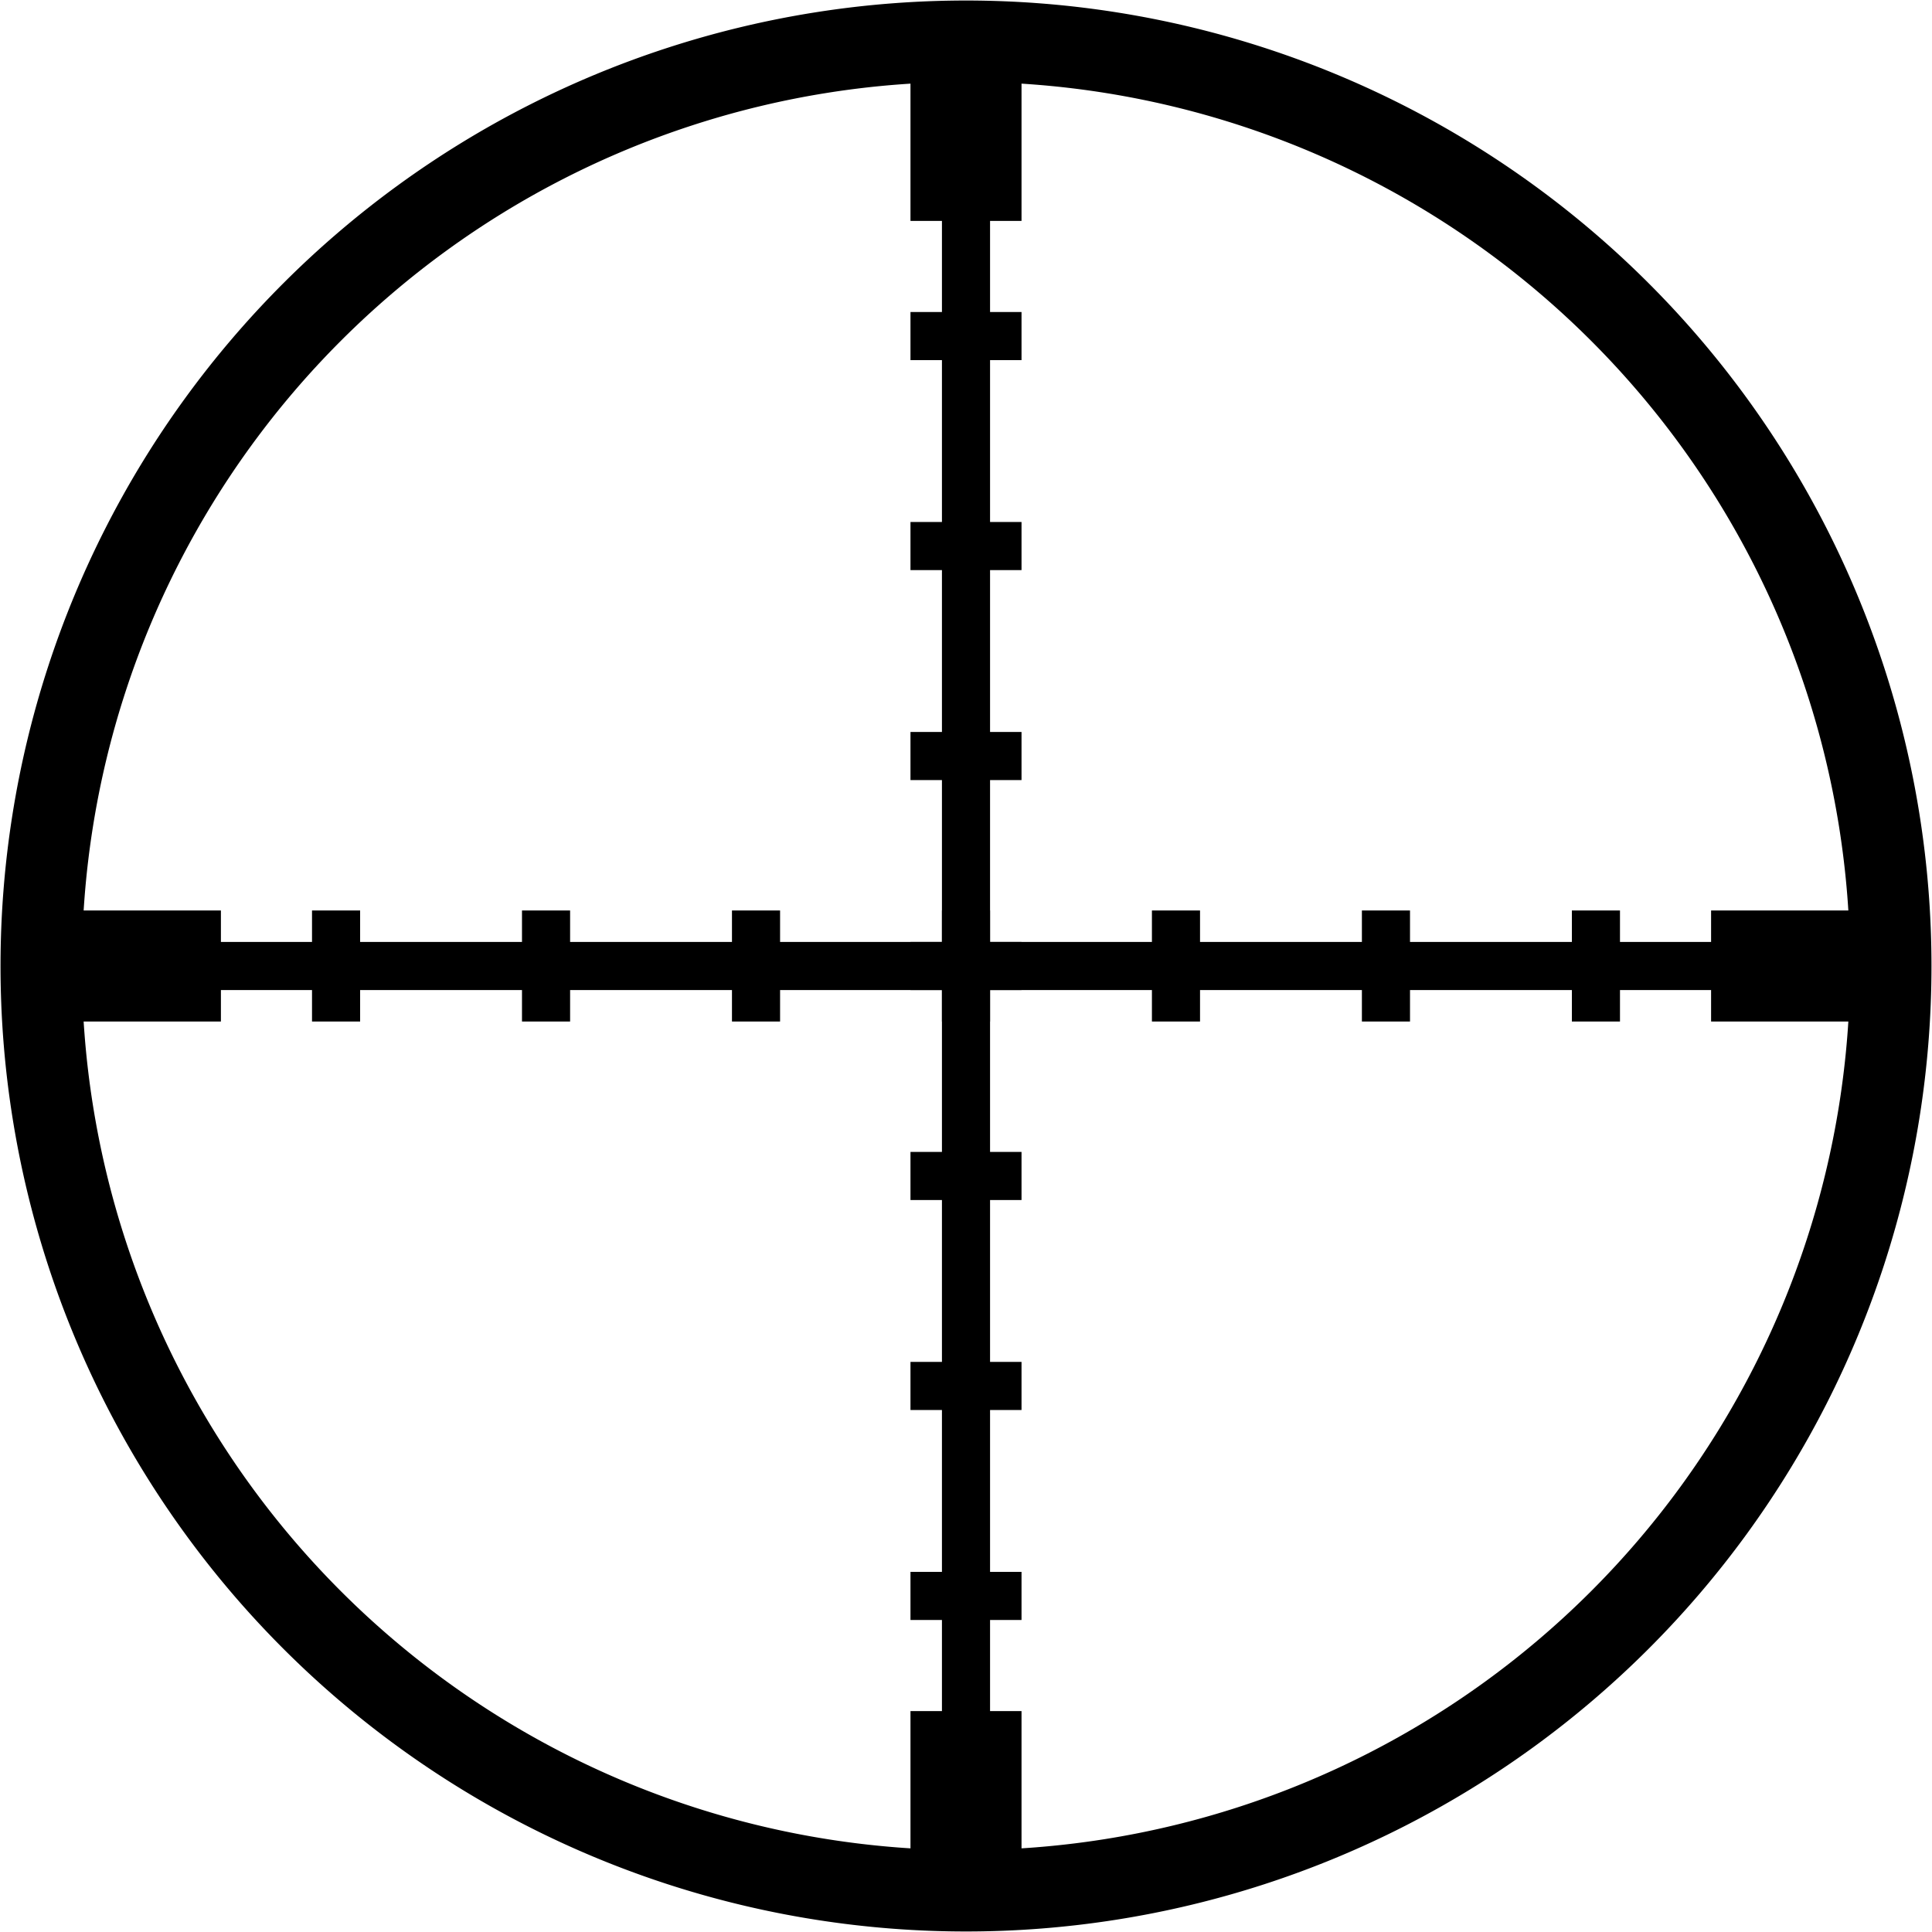
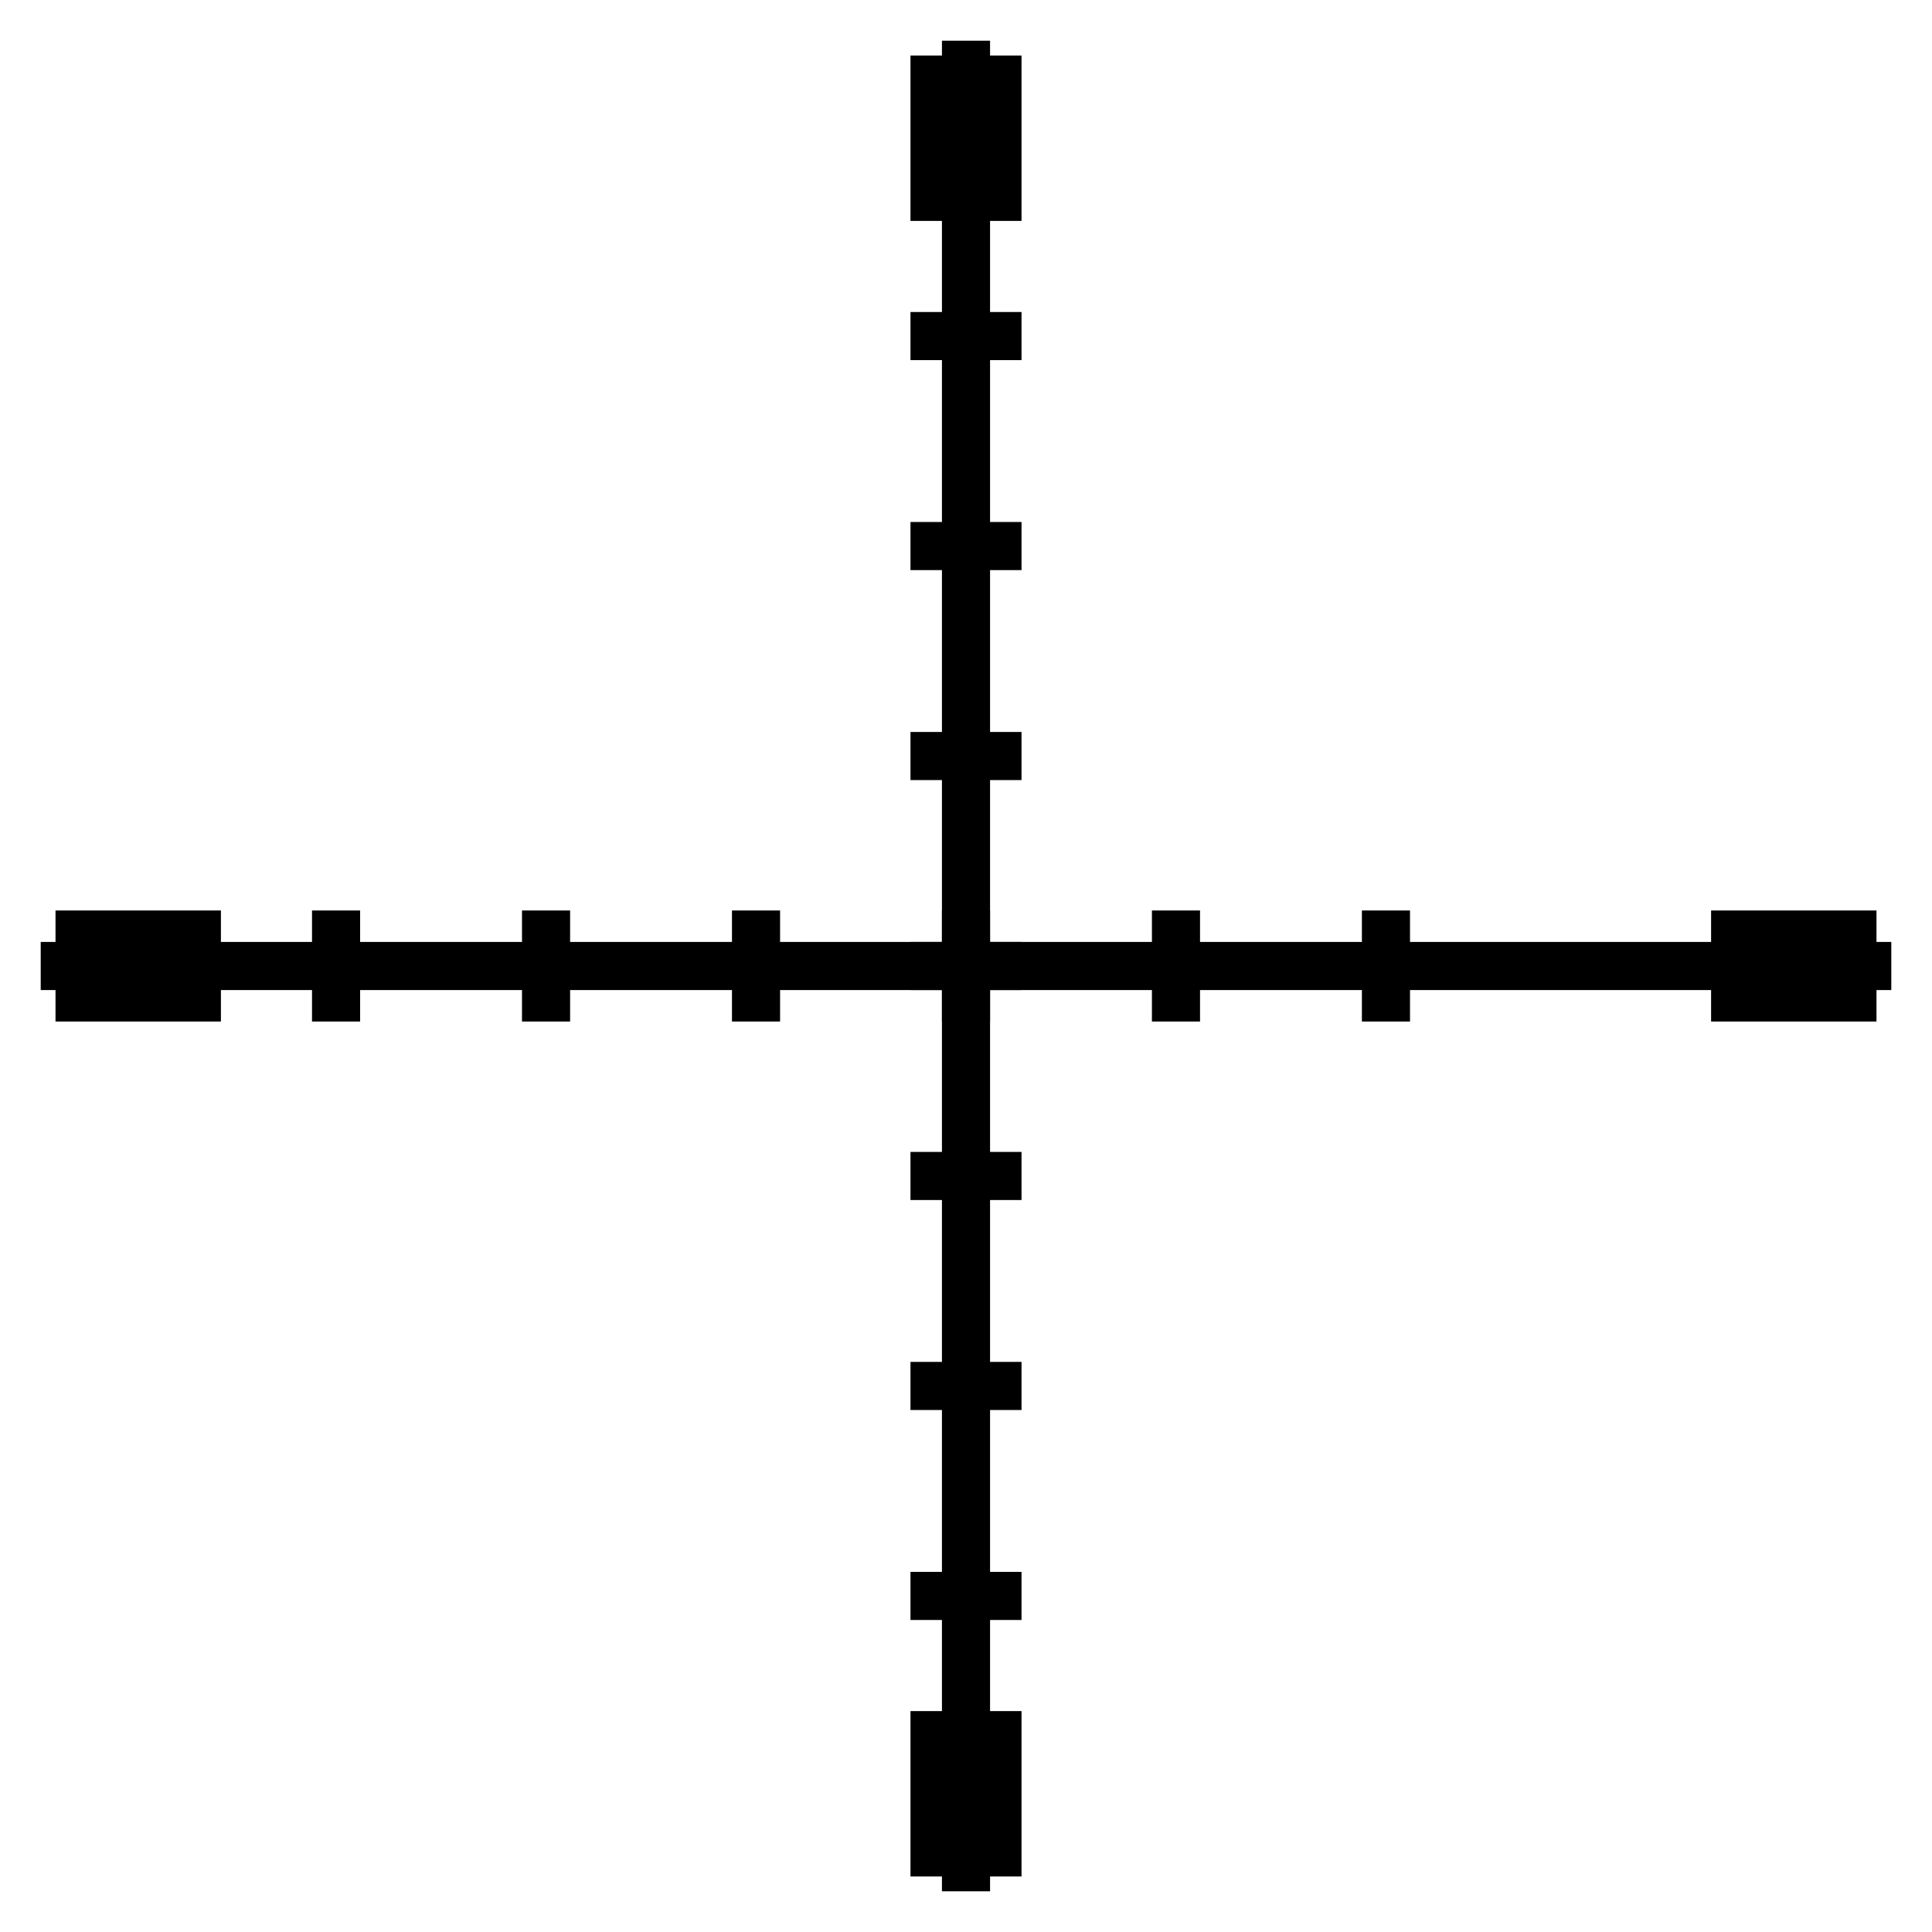
<svg xmlns="http://www.w3.org/2000/svg" xmlns:ns1="http://sodipodi.sourceforge.net/DTD/sodipodi-0.dtd" xmlns:ns2="http://www.inkscape.org/namespaces/inkscape" width="377.086" height="377.086" id="svg2374" ns1:version="0.32" ns2:version="0.45.1" version="1.0" ns1:docbase="/home/dm/WEBSITE/Gotcha/devel/src/images" ns1:docname="crosshairs.svg" ns2:output_extension="org.inkscape.output.svg.inkscape">
  <defs id="defs2376" />
  <ns1:namedview id="base" pagecolor="#ffffff" bordercolor="#666666" borderopacity="1.0" ns2:pageopacity="0.0" ns2:pageshadow="2" ns2:zoom="0.35" ns2:cx="350" ns2:cy="520" ns2:document-units="px" ns2:current-layer="layer1" ns2:window-width="948" ns2:window-height="603" ns2:window-x="172" ns2:window-y="189" />
  <g ns2:label="Ebene 1" ns2:groupmode="layer" id="layer1" transform="translate(-85.743,-163.819)">
    <g id="g2404">
-       <path transform="matrix(0.722,0,0,0.722,274.286,352.362)" d="M 250 0 A 250 250 0 1 1  -250,3.0615159e-14 A 250 250 0 1 1  250 -6.1230318e-14 z" ns1:ry="250" ns1:rx="250" ns1:cy="0" ns1:cx="0" id="path2160" style="fill:none;fill-opacity:1;stroke:#000000;stroke-width:22;stroke-linecap:square;stroke-linejoin:round;stroke-miterlimit:4;stroke-dasharray:none;stroke-dashoffset:0;stroke-opacity:1" ns1:type="arc" />
      <path id="path3134" d="M 93.689,352.362 L 454.883,352.362" style="fill:none;fill-rule:evenodd;stroke:#000000;stroke-width:9.391;stroke-linecap:butt;stroke-linejoin:miter;stroke-miterlimit:4;stroke-dasharray:none;stroke-opacity:1" />
      <path style="fill:none;fill-rule:evenodd;stroke:#000000;stroke-width:21.672" d="M 96.578,352.362 L 128.859,352.362" id="path5074" />
      <path id="path6045" d="M 419.712,352.362 L 451.993,352.362" style="fill:none;fill-rule:evenodd;stroke:#000000;stroke-width:21.672" />
      <path id="path6099" d="M 151.337,363.198 L 151.337,341.526" style="fill:none;fill-rule:evenodd;stroke:#000000;stroke-width:9.391;stroke-linecap:butt;stroke-linejoin:miter;stroke-opacity:1" />
      <path style="fill:none;fill-rule:evenodd;stroke:#000000;stroke-width:9.391;stroke-linecap:butt;stroke-linejoin:miter;stroke-opacity:1" d="M 192.32,363.198 L 192.32,341.526" id="path6101" />
      <path id="path6103" d="M 233.303,363.198 L 233.303,341.526" style="fill:none;fill-rule:evenodd;stroke:#000000;stroke-width:9.391;stroke-linecap:butt;stroke-linejoin:miter;stroke-opacity:1" />
      <path style="fill:none;fill-rule:evenodd;stroke:#000000;stroke-width:9.391;stroke-linecap:butt;stroke-linejoin:miter;stroke-opacity:1" d="M 315.269,363.198 L 315.269,341.526" id="path6105" />
      <path id="path6107" d="M 356.252,363.198 L 356.252,341.526" style="fill:none;fill-rule:evenodd;stroke:#000000;stroke-width:9.391;stroke-linecap:butt;stroke-linejoin:miter;stroke-opacity:1" />
-       <path style="fill:none;fill-rule:evenodd;stroke:#000000;stroke-width:9.391;stroke-linecap:butt;stroke-linejoin:miter;stroke-opacity:1" d="M 397.235,363.198 L 397.235,341.526" id="path6109" />
      <path id="path6116" d="M 274.286,363.198 L 274.286,341.526" style="fill:none;fill-rule:evenodd;stroke:#000000;stroke-width:9.391;stroke-linecap:butt;stroke-linejoin:miter;stroke-opacity:1" />
      <path style="fill:none;fill-rule:evenodd;stroke:#000000;stroke-width:9.391;stroke-linecap:butt;stroke-linejoin:miter;stroke-miterlimit:4;stroke-dasharray:none;stroke-opacity:1" d="M 274.286,171.765 L 274.286,532.959" id="path6292" />
      <path id="path6294" d="M 274.286,174.655 L 274.286,206.936" style="fill:none;fill-rule:evenodd;stroke:#000000;stroke-width:21.672" />
      <path style="fill:none;fill-rule:evenodd;stroke:#000000;stroke-width:21.672" d="M 274.286,497.789 L 274.286,530.069" id="path6296" />
      <path style="fill:none;fill-rule:evenodd;stroke:#000000;stroke-width:9.391;stroke-linecap:butt;stroke-linejoin:miter;stroke-opacity:1" d="M 263.45,229.413 L 285.122,229.413" id="path6300" />
      <path id="path6302" d="M 263.45,270.396 L 285.122,270.396" style="fill:none;fill-rule:evenodd;stroke:#000000;stroke-width:9.391;stroke-linecap:butt;stroke-linejoin:miter;stroke-opacity:1" />
      <path style="fill:none;fill-rule:evenodd;stroke:#000000;stroke-width:9.391;stroke-linecap:butt;stroke-linejoin:miter;stroke-opacity:1" d="M 263.45,311.379 L 285.122,311.379" id="path6304" />
      <path id="path6306" d="M 263.45,393.345 L 285.122,393.345" style="fill:none;fill-rule:evenodd;stroke:#000000;stroke-width:9.391;stroke-linecap:butt;stroke-linejoin:miter;stroke-opacity:1" />
      <path style="fill:none;fill-rule:evenodd;stroke:#000000;stroke-width:9.391;stroke-linecap:butt;stroke-linejoin:miter;stroke-opacity:1" d="M 263.45,434.328 L 285.122,434.328" id="path6308" />
      <path id="path6310" d="M 263.45,475.311 L 285.122,475.311" style="fill:none;fill-rule:evenodd;stroke:#000000;stroke-width:9.391;stroke-linecap:butt;stroke-linejoin:miter;stroke-opacity:1" />
      <path style="fill:none;fill-rule:evenodd;stroke:#000000;stroke-width:9.391;stroke-linecap:butt;stroke-linejoin:miter;stroke-opacity:1" d="M 263.45,352.362 L 285.122,352.362" id="path6312" />
    </g>
  </g>
</svg>